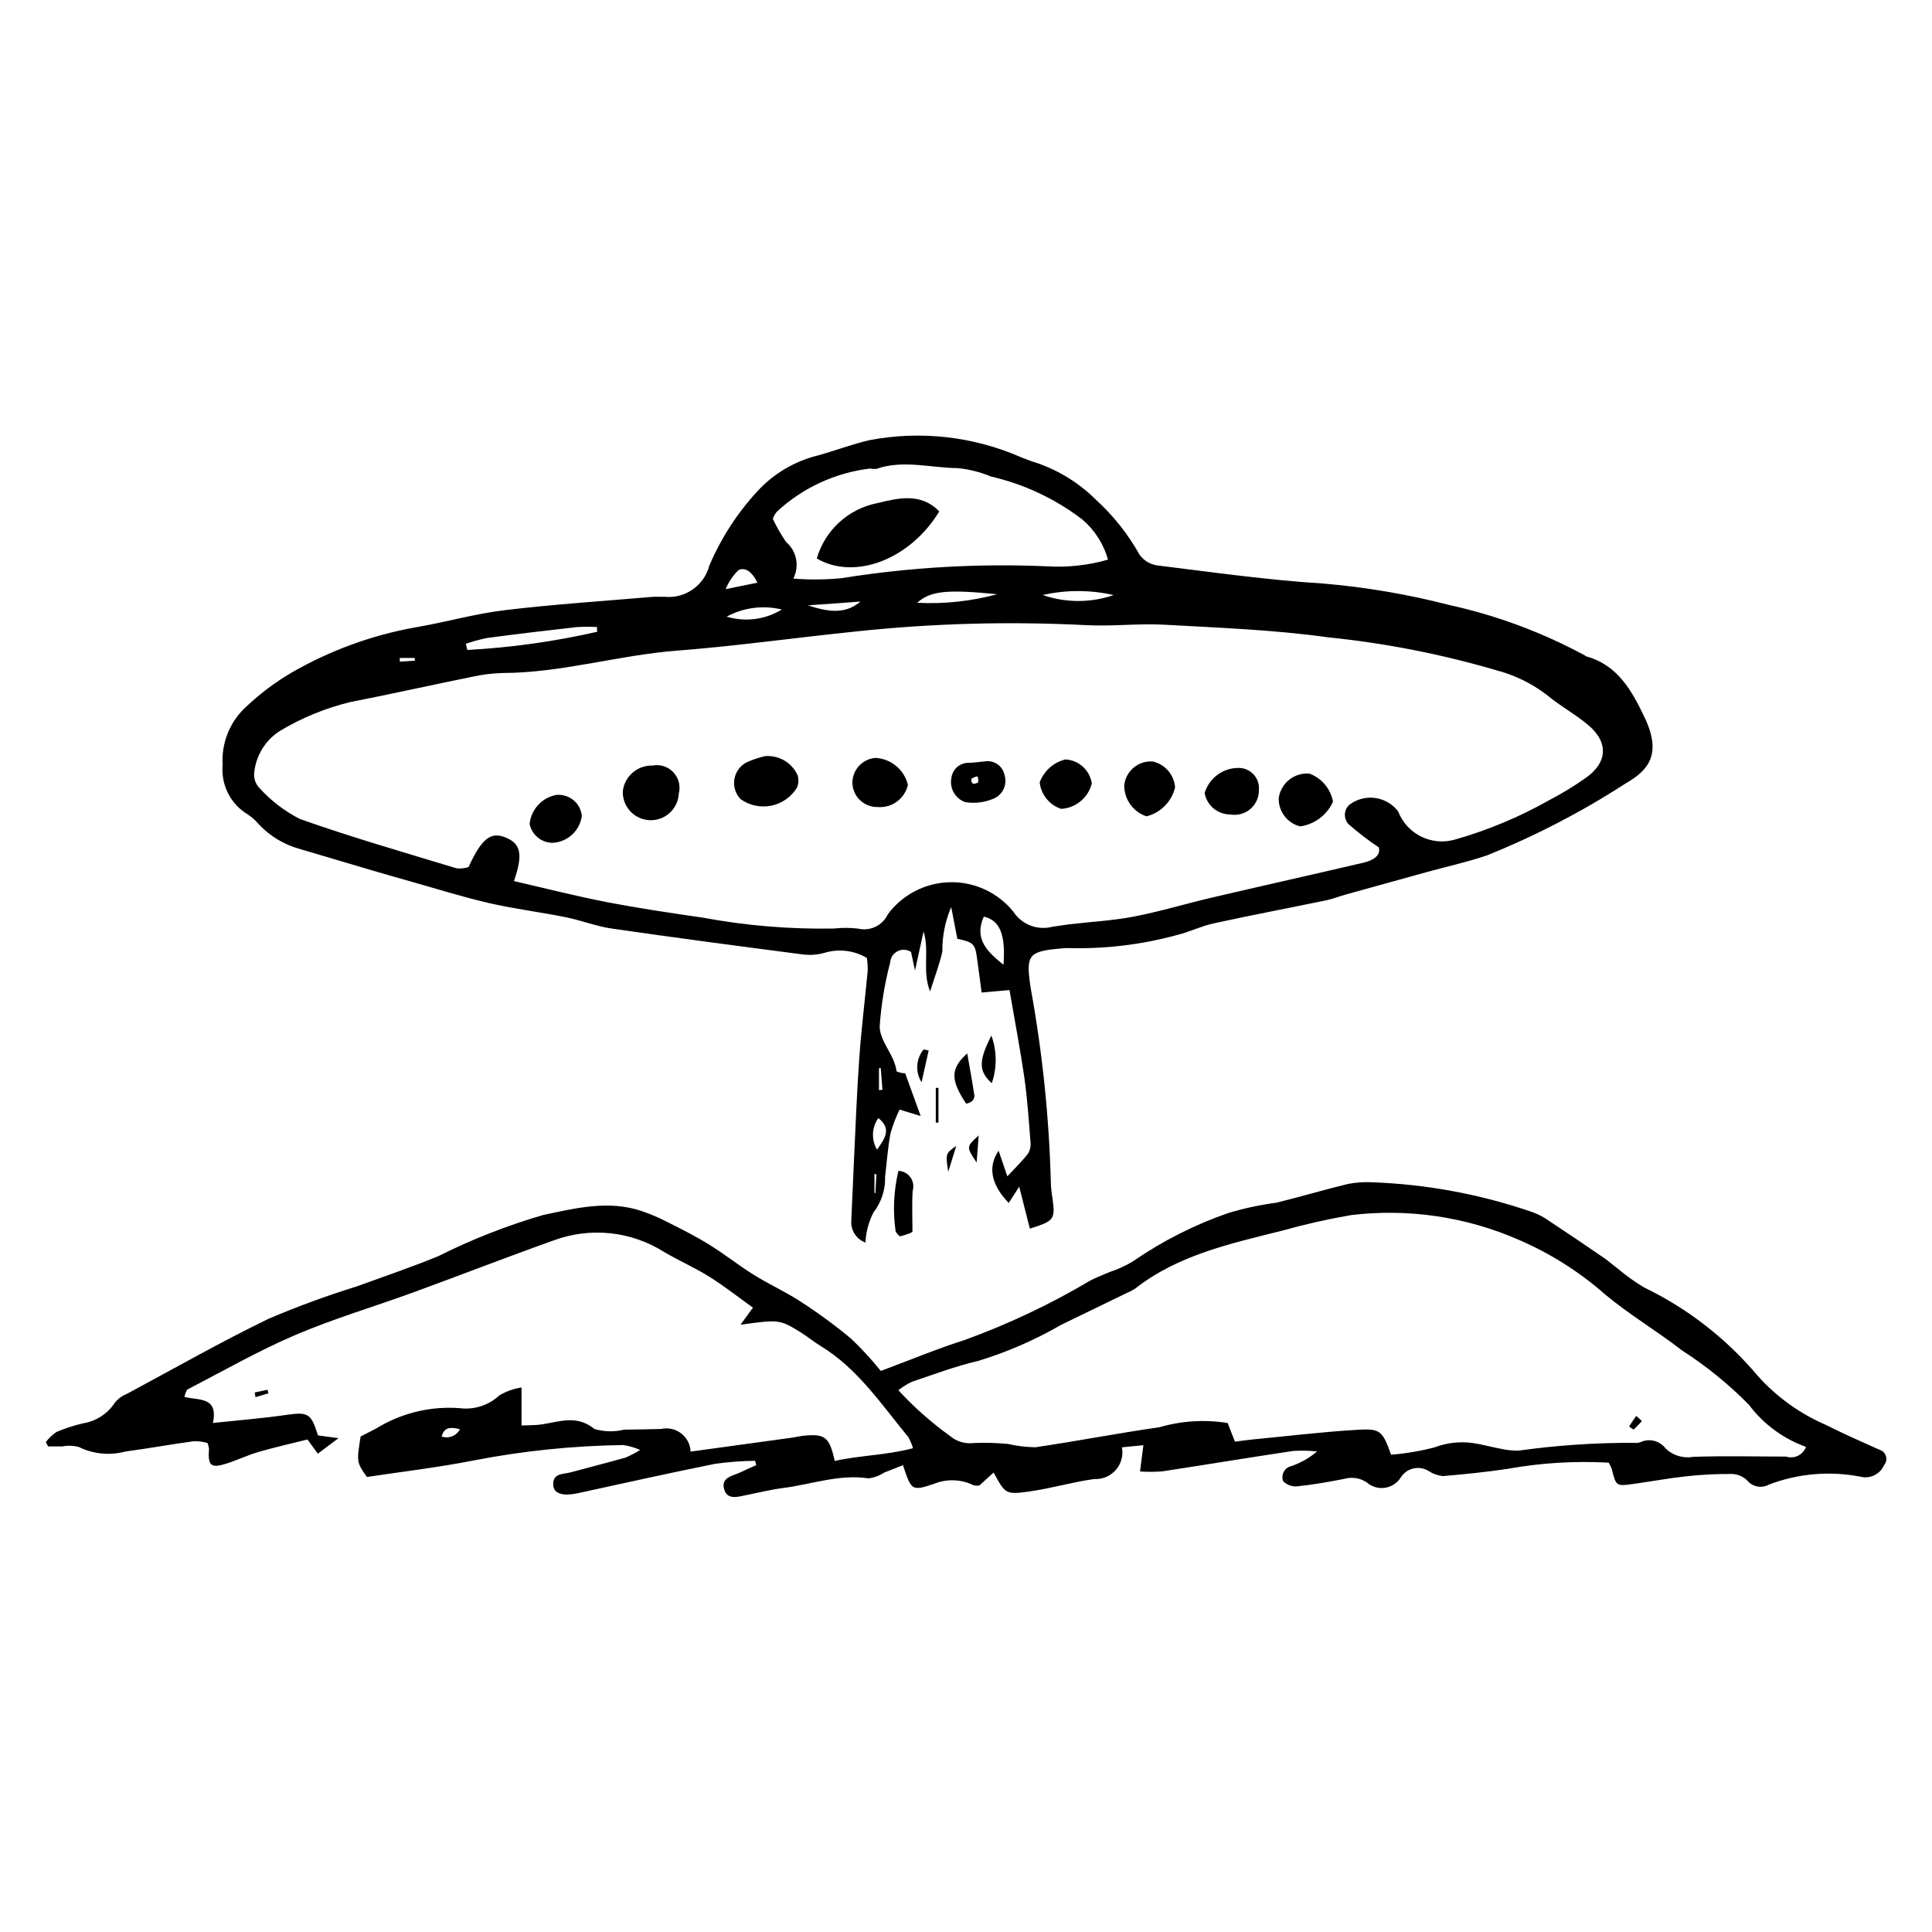
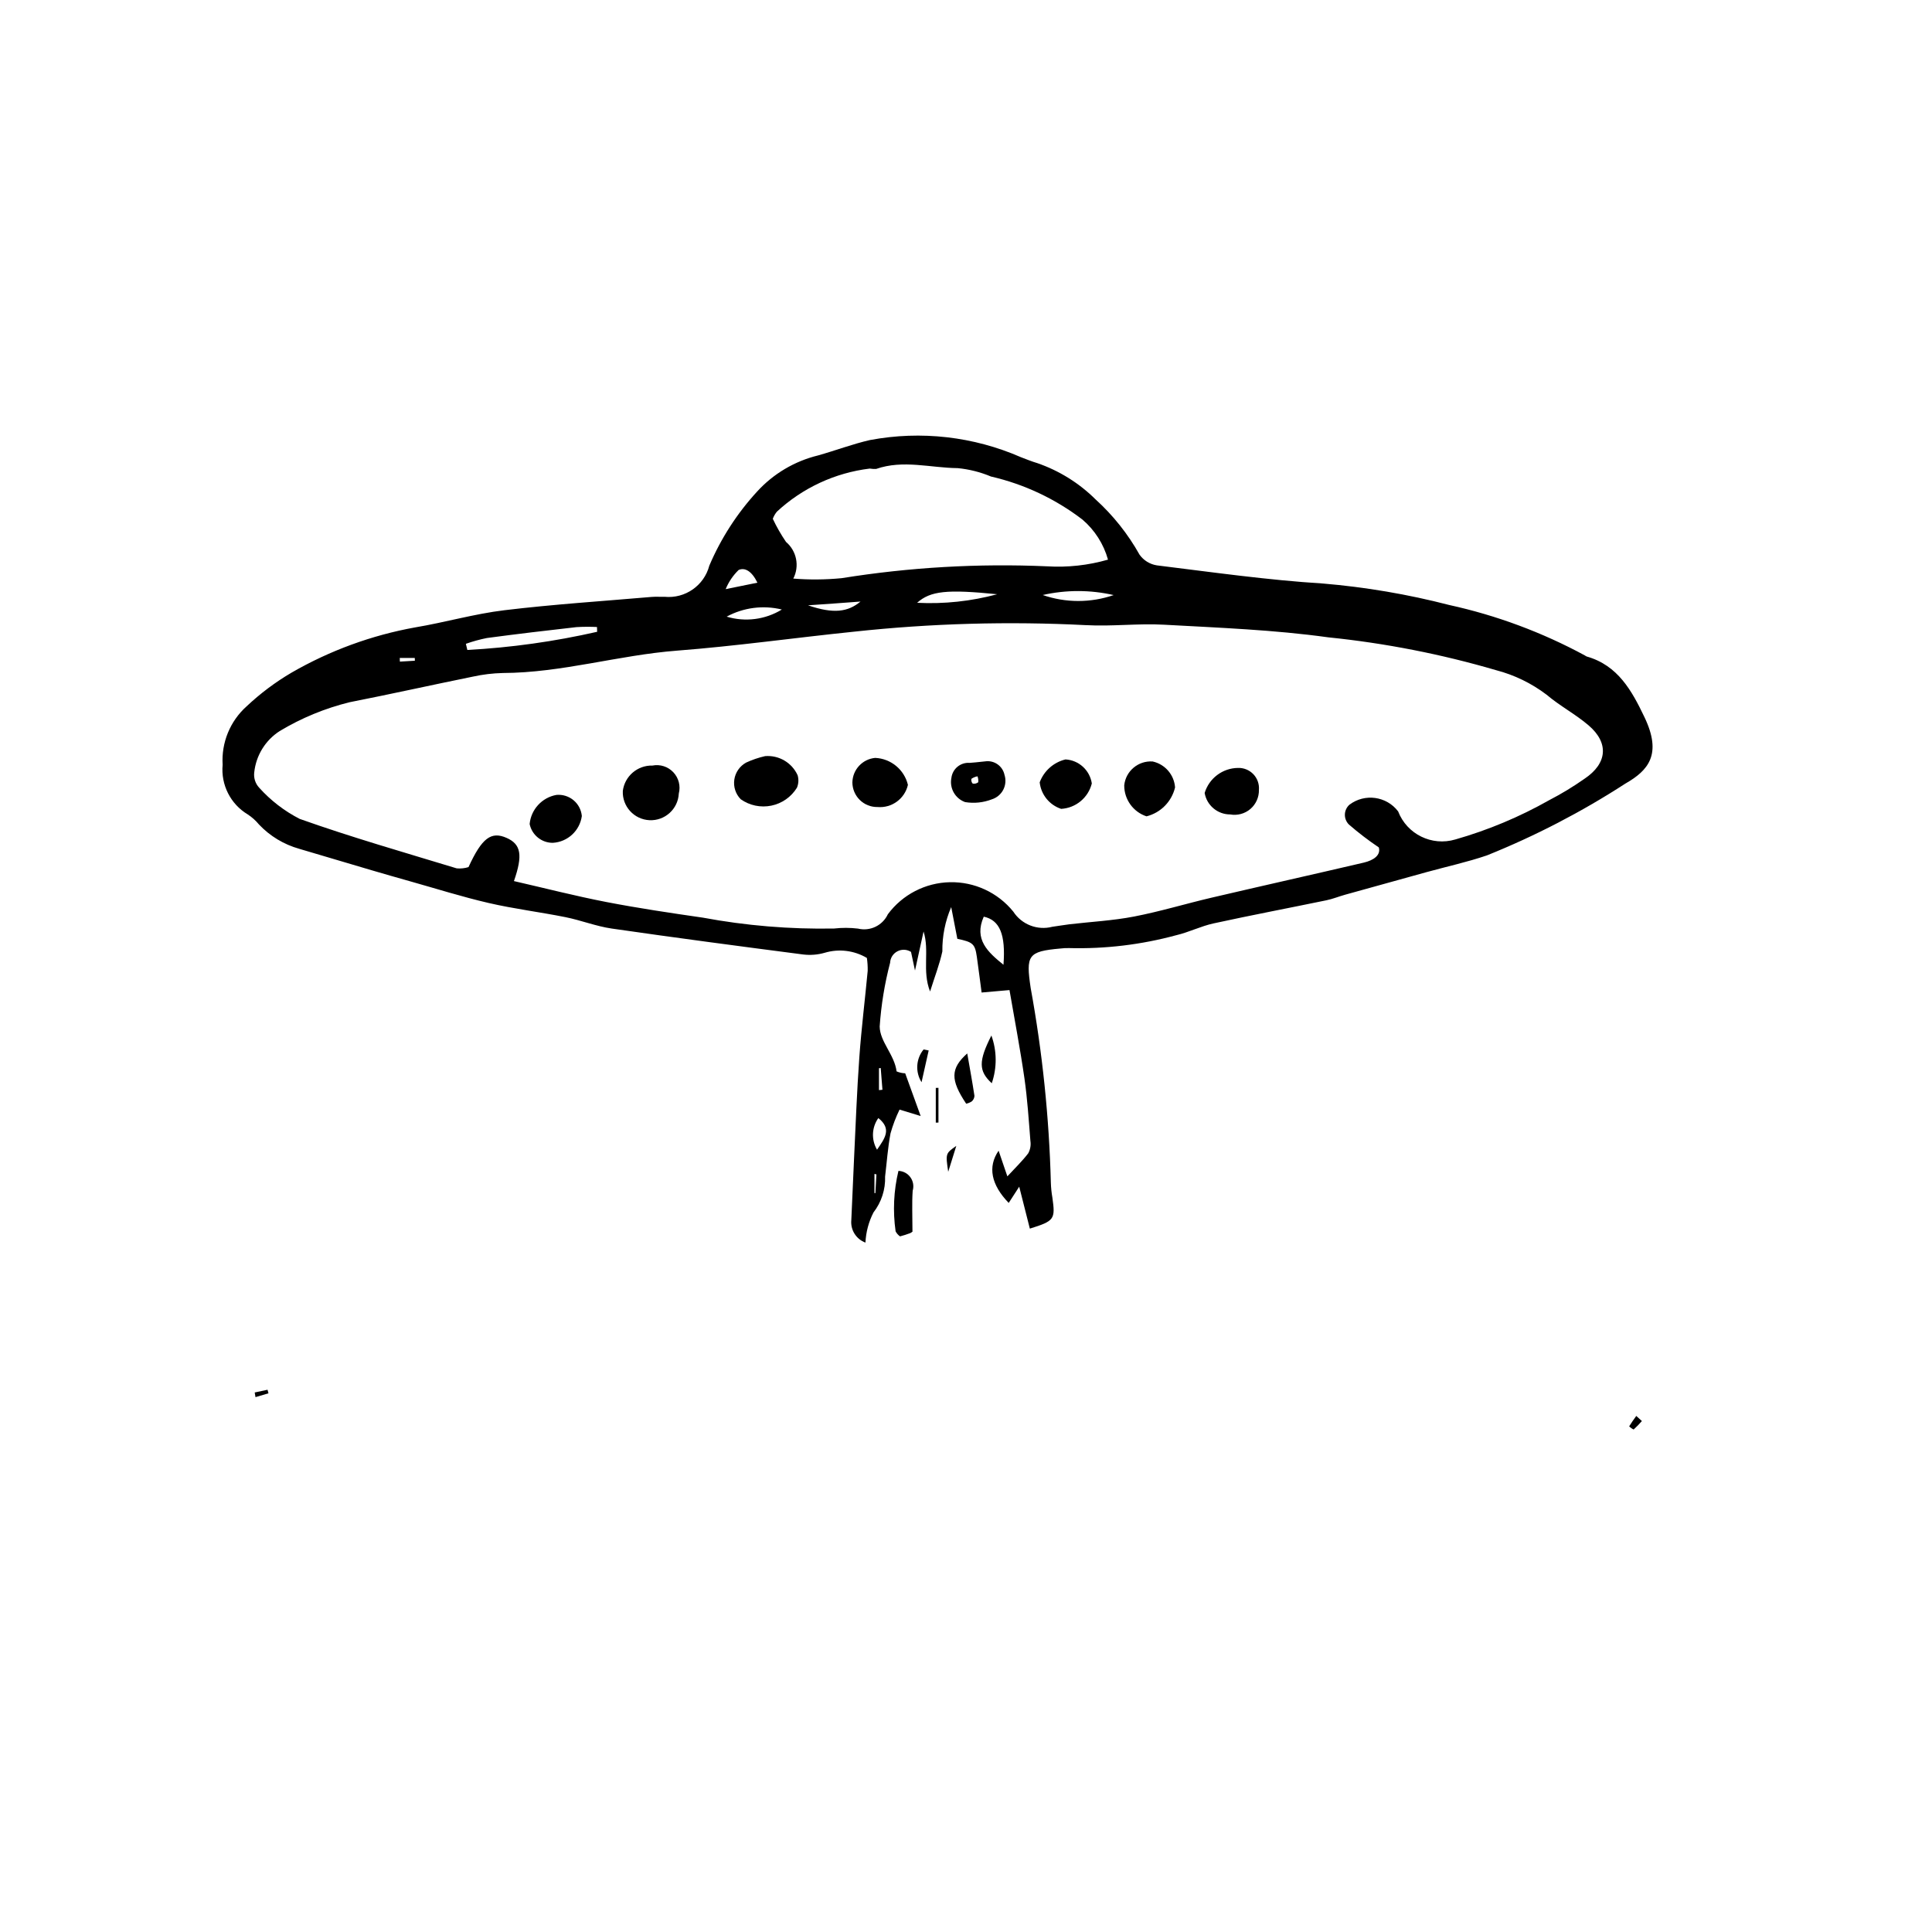
<svg xmlns="http://www.w3.org/2000/svg" fill="#000000" width="800px" height="800px" version="1.1" viewBox="144 144 512 512">
  <g>
    <path d="m390.48 406.76c-2.164-5.5-0.09-10.781-1.727-15.906l-2.269 10.344-1.055-4.941v0.004c-1.082-0.691-2.453-0.754-3.594-0.16-1.145 0.59-1.887 1.742-1.945 3.027-1.453 5.539-2.375 11.203-2.766 16.914 0.051 4.016 3.934 7.484 4.481 11.887v-0.004c0.723 0.312 1.496 0.484 2.281 0.508l4.102 11.324-5.598-1.703c-0.988 2.031-1.789 4.144-2.398 6.316-0.711 3.762-0.969 7.606-1.43 11.414 0.121 3.438-0.973 6.809-3.082 9.527-1.27 2.481-1.992 5.203-2.129 7.988-2.465-0.91-4.004-3.367-3.742-5.981 0.266-5.363 0.453-10.73 0.715-16.094 0.438-9.016 0.762-18.043 1.41-27.047 0.547-7.656 1.504-15.285 2.219-22.93l-0.004-0.004c0.02-1.129-0.051-2.262-0.215-3.379-3.383-2.004-7.453-2.496-11.219-1.359-1.848 0.523-3.781 0.672-5.688 0.438-16.91-2.195-33.82-4.426-50.699-6.867-4.152-0.602-8.148-2.195-12.277-3.023-6.75-1.355-13.613-2.195-20.316-3.746-7.078-1.637-14.027-3.836-21.027-5.805-3.32-0.934-6.633-1.883-9.941-2.856-6.43-1.891-12.855-3.812-19.285-5.711h0.008c-4.066-1.141-7.746-3.363-10.648-6.43-0.855-1.043-1.867-1.945-2.996-2.684-4.559-2.738-7.141-7.852-6.644-13.148-0.367-5.859 1.969-11.562 6.34-15.477 3.625-3.418 7.625-6.418 11.922-8.941 10.145-5.852 21.223-9.906 32.746-11.988 7.93-1.324 15.723-3.598 23.684-4.555 12.938-1.559 25.965-2.398 38.953-3.519 1.145-0.098 2.309 0 3.461-0.035v-0.004c5.445 0.539 10.48-2.957 11.871-8.254 3.078-7.223 7.367-13.871 12.68-19.648 4.312-4.719 9.93-8.043 16.137-9.559 4.617-1.297 9.129-3.019 13.797-4.086v0.004c13.48-2.531 27.41-0.941 39.977 4.555 1.434 0.539 2.852 1.137 4.32 1.562 5.805 2.004 11.086 5.289 15.445 9.613 4.66 4.227 8.598 9.18 11.668 14.668 1.09 1.52 2.742 2.535 4.59 2.82 14.656 1.805 29.309 3.898 44.027 4.812h0.004c11.277 0.949 22.457 2.852 33.418 5.684 12.555 2.75 24.664 7.254 35.969 13.375 0.156 0.113 0.32 0.207 0.5 0.285 8.277 2.352 11.961 9.09 15.309 16.105 4.695 9.836 0.996 14.086-5.039 17.547h-0.004c-11.598 7.516-23.895 13.895-36.719 19.051-5.223 1.781-10.652 2.957-15.984 4.43-7.203 1.988-14.406 3.984-21.605 5.992-1.664 0.465-3.281 1.129-4.965 1.477-9.965 2.059-19.961 3.957-29.898 6.125-3.356 0.73-6.516 2.336-9.863 3.125l0.004-0.004c-9.273 2.523-18.867 3.676-28.473 3.418-0.766-0.016-1.535 0.027-2.297 0.121-8.605 0.758-9.129 1.816-7.828 10.492 3.102 17.012 4.887 34.238 5.34 51.523 0.039 1.348 0.176 2.688 0.41 4.016 0.812 5.731 0.535 6.164-5.977 8.195l-2.816-11.113-2.785 4.305c-4.648-4.805-5.625-9.57-2.676-13.848 0.449 1.328 0.805 2.371 1.16 3.414 0.363 1.062 0.727 2.125 1.16 3.391 2.008-2.172 3.938-4.023 5.539-6.121h-0.004c0.543-0.996 0.742-2.141 0.57-3.262-0.441-5.551-0.793-11.125-1.586-16.629-1.117-7.75-2.598-15.445-3.957-23.355l-7.387 0.648c-0.41-3.074-0.812-6.262-1.262-9.445-0.488-3.434-1.023-3.922-5.168-4.785l-1.629-8.41c-1.598 3.707-2.394 7.707-2.344 11.746-0.734 3.406-2.023 6.695-3.254 10.625zm-110.28-29.262c8.172 1.871 16.266 3.953 24.457 5.539 8.457 1.637 16.992 2.902 25.52 4.137v-0.004c11.496 2.148 23.18 3.117 34.867 2.898 2.106-0.238 4.227-0.23 6.324 0.02 3.211 0.781 6.527-0.809 7.926-3.805 3.875-5.219 9.949-8.352 16.445-8.488 6.5-0.137 12.699 2.738 16.793 7.793 2.227 3.43 6.398 5.047 10.355 4.016 1.516-0.195 3.023-0.484 4.539-0.66 5.703-0.668 11.473-0.961 17.094-2.047 6.945-1.34 13.742-3.414 20.641-5.023 13.402-3.133 26.832-6.137 40.234-9.266 2.637-0.617 4.582-1.984 4.008-4.023v-0.008c-2.769-1.863-5.422-3.894-7.941-6.082-0.699-0.699-1.082-1.66-1.055-2.648 0.027-0.992 0.465-1.926 1.203-2.586 4.051-3.07 9.824-2.285 12.906 1.762 2.336 6.051 8.93 9.293 15.148 7.449 8.68-2.473 17.035-5.973 24.887-10.418 3.242-1.676 6.363-3.57 9.348-5.668 6.051-4.043 6.562-9.484 1.086-14.164-3.481-2.977-7.644-5.152-11.129-8.125v0.004c-3.981-3.019-8.52-5.227-13.352-6.488-14.523-4.258-29.406-7.172-44.461-8.707-14.402-2.004-29.023-2.543-43.566-3.352-6.875-0.383-13.824 0.5-20.699 0.113v0.004c-20.492-1.051-41.035-0.473-61.438 1.73-15.652 1.605-31.25 3.82-46.93 5.027-15.5 1.191-30.516 5.871-46.145 5.926-2.684 0.062-5.356 0.387-7.973 0.965-10.883 2.207-21.719 4.633-32.613 6.773h-0.004c-6.535 1.605-12.793 4.184-18.562 7.652-3.781 2.434-6.258 6.449-6.734 10.918-0.195 1.484 0.281 2.981 1.297 4.078 3.047 3.394 6.688 6.199 10.746 8.277 13.695 4.867 27.695 8.875 41.609 13.109 1.055 0.098 2.113-0.016 3.125-0.332 3.555-7.734 6.008-9.559 10.117-7.734 3.797 1.688 4.328 4.551 1.926 11.438zm157.43-85.191c-1.152-4.129-3.508-7.824-6.766-10.609-7.172-5.492-15.438-9.387-24.242-11.414-2.812-1.18-5.789-1.93-8.824-2.223-7.191-0.066-14.434-2.285-21.605 0.211-0.57 0.027-1.141-0.008-1.707-0.094-9.199 1.121-17.809 5.117-24.605 11.422-0.461 0.566-0.828 1.203-1.082 1.887 1.004 2.133 2.176 4.184 3.504 6.129 2.824 2.394 3.625 6.422 1.926 9.715 4.266 0.344 8.551 0.305 12.812-0.109 17.992-2.887 36.23-3.938 54.434-3.141 5.449 0.336 10.914-0.262 16.156-1.773zm-135.38 19.125-0.043-1.266c-1.809-0.09-3.617-0.082-5.426 0.027-7.922 0.891-15.84 1.832-23.746 2.887h0.004c-1.895 0.379-3.758 0.895-5.578 1.535l0.387 1.637v-0.004c11.586-0.629 23.094-2.242 34.402-4.816zm136.88-9.73h0.004c-6.188-1.414-12.613-1.418-18.801-0.016 6.09 2.106 12.707 2.113 18.801 0.016zm-29.199 97.969c0.609-8.008-0.969-11.82-5.223-12.746-2.68 6.043 1.102 9.41 5.223 12.746zm-1.664-98.191c-13.32-1.336-17.676-0.887-21.227 2.269 7.148 0.363 14.312-0.402 21.227-2.269zm-57.062 4.051h-0.004c-4.941-1.207-10.156-0.535-14.629 1.887 4.922 1.484 10.246 0.797 14.629-1.887zm6.926-1.117c6.766 2.312 10.562 1.789 13.914-0.996-2.312 0.172-4.707 0.352-7.098 0.523-2.273 0.164-4.547 0.316-6.82 0.473zm-13.41-5.996c-1.453-3.008-3.269-4.109-4.969-3.371h-0.004c-1.484 1.438-2.656 3.168-3.438 5.082zm32.047 141.88c-1.766 2.477-1.898 5.766-0.344 8.383 2.059-3.016 3.981-5.481 0.344-8.383zm-126.83-121.93 0.031 0.965 3.973-0.234-0.023-0.73zm126.32 136.86-0.52-0.125v5.082l0.25 0.004zm1.141-28.191-0.461 0.055v5.801l0.918-0.094z" />
-     <path d="m340.24 495.06 3.305-4.516c-3.82-2.734-7.527-5.668-11.508-8.16-3.883-2.434-8.121-4.293-12.078-6.621-8.703-5.488-19.465-6.629-29.125-3.078-12.449 4.422-24.758 9.234-37.172 13.766-10.457 3.816-21.184 6.981-31.402 11.344-9.805 4.188-19.109 9.535-28.605 14.434v-0.004c-0.391 0.594-0.652 1.266-0.762 1.969 3.539 0.996 9.059-0.254 7.527 6.91 6.832-0.73 13.102-1.227 19.312-2.121 5.894-0.848 6.711-0.5 8.52 5.406l5.453 0.742-5.481 4.109-2.738-3.762c-4.188 1.051-8.633 2.043-13 3.309-2.918 0.848-5.684 2.207-8.59 3.113-4.062 1.27-4.84 0.504-4.512-4h0.004c-0.074-0.52-0.211-1.027-0.414-1.512-1.164-0.316-2.371-0.469-3.578-0.457-6.07 0.832-12.102 1.926-18.176 2.734-4.117 1.109-8.496 0.688-12.324-1.195-1.438-0.387-2.945-0.438-4.406-0.148-1.246-0.008-2.488 0-3.734 0l-0.605-1.152c0.785-1.047 1.738-1.957 2.824-2.688 2.297-0.969 4.672-1.738 7.098-2.301 3.457-0.566 6.512-2.57 8.406-5.516 0.859-1.023 1.957-1.812 3.199-2.305 12.512-6.715 24.867-13.762 37.645-19.938 7.59-3.227 15.34-6.066 23.219-8.512 7.207-2.617 14.473-5.098 21.566-7.992 8.906-4.469 18.199-8.121 27.766-10.914 8.625-1.816 17.289-4.016 26.105-1.094 2.344 0.801 4.629 1.773 6.832 2.91 3.742 1.891 7.512 3.769 11.07 5.973 4.07 2.519 7.836 5.527 11.898 8.059 4.047 2.519 8.445 4.492 12.43 7.102h-0.004c4.656 3.004 9.125 6.289 13.379 9.836 2.797 2.664 5.414 5.512 7.836 8.523 7.938-2.957 14.977-5.914 22.227-8.199v-0.004c11.543-4.188 22.672-9.453 33.234-15.719 1.672-0.895 3.481-1.539 5.219-2.312 2.184-0.699 4.273-1.66 6.219-2.867 7.762-5.348 16.211-9.629 25.113-12.727 4.195-1.262 8.484-2.184 12.824-2.762 6.324-1.547 12.566-3.418 18.891-4.949h0.004c2.07-0.418 4.188-0.574 6.301-0.465 14.59 0.508 29.027 3.195 42.824 7.969 1.613 0.613 3.133 1.441 4.527 2.461 4.801 3.172 9.574 6.391 14.312 9.652 1.258 0.863 2.394 1.902 3.625 2.812 2.164 1.832 4.477 3.488 6.902 4.953 11.613 5.598 21.902 13.598 30.184 23.469 5.027 5.602 11.211 10.043 18.121 13.02 4.602 2.324 9.328 4.402 14.035 6.512 0.852 0.219 1.527 0.859 1.797 1.695 0.266 0.836 0.086 1.75-0.48 2.422-1.051 2.402-3.684 3.699-6.231 3.066-8.145-1.586-16.574-0.855-24.324 2.106-1.922 1.055-4.32 0.59-5.715-1.102-1.062-1.047-2.477-1.66-3.969-1.723-4.035-0.035-8.07 0.164-12.082 0.598-4.727 0.508-9.414 1.387-14.129 2.039-4.566 0.633-4.559 0.594-5.695-3.891v-0.004c-0.219-0.602-0.496-1.188-0.82-1.742-8.98-0.504-17.992 0.051-26.844 1.645-5.684 0.848-11.41 1.43-17.137 1.91-1.277-0.133-2.508-0.559-3.59-1.25-1.211-0.805-2.691-1.09-4.113-0.785-1.422 0.301-2.66 1.168-3.434 2.398-0.922 1.477-2.449 2.481-4.172 2.738-1.723 0.262-3.473-0.246-4.793-1.391-1.727-1.191-3.891-1.559-5.914-1-4.133 0.832-8.301 1.559-12.492 1.996-1.414 0.156-2.82-0.348-3.809-1.367-0.309-0.828-0.234-1.75 0.195-2.519 0.434-0.77 1.18-1.309 2.047-1.477 2.469-0.871 4.758-2.18 6.754-3.863-2.094-0.234-4.203-0.281-6.309-0.145-11.582 1.727-23.133 3.652-34.711 5.414h0.004c-1.965 0.148-3.934 0.16-5.898 0.035l0.883-6.969-5.672 0.559h-0.004c0.41 2.152-0.195 4.371-1.641 6.016-1.449 1.641-3.574 2.527-5.758 2.391-5.695 0.805-11.266 2.457-16.961 3.269-6.504 0.93-6.535 0.703-9.645-4.988l-3.746 3.398 0.004 0.004c-0.52 0.105-1.055 0.094-1.566-0.031-3.301-1.629-7.141-1.762-10.543-0.359-5.879 1.941-5.938 1.766-8.18-4.969-1.68 0.664-3.316 1.316-4.957 1.965-1.238 0.812-2.641 1.336-4.109 1.539-7.832-1.191-15.16 1.59-22.707 2.551-3.223 0.41-6.394 1.211-9.586 1.848-2.258 0.453-5.141 1.422-6-1.43-1.027-3.414 2.527-3.652 4.625-4.715 1.258-0.641 2.57-1.176 3.859-1.758l-0.301-1.152h-0.004c-3.543 0.039-7.082 0.305-10.59 0.793-12.195 2.449-24.332 5.172-36.484 7.812-3.621 0.789-6.133 0.184-6.387-1.902-0.426-3.496 2.586-3.102 4.644-3.664 4.816-1.309 9.66-2.531 14.465-3.887l-0.004 0.004c1.352-0.574 2.656-1.258 3.894-2.051-1.422-0.605-2.906-1.035-4.43-1.281-13.434 0.176-26.82 1.562-40.004 4.141-9.273 1.82-18.691 2.914-27.98 4.32-2.746-3.93-2.746-3.93-1.664-10.746 1.73-0.91 3.613-1.762 5.359-2.836h0.004c6.336-3.578 13.59-5.195 20.848-4.66 3.84 0.504 7.703-0.73 10.535-3.371 1.809-1.078 3.812-1.793 5.894-2.106v10.074c2.219-0.102 3.715-0.051 5.172-0.262 4.785-0.691 9.406-2.688 14.148 1.184v0.004c2.562 0.75 5.281 0.812 7.879 0.18 3.254-0.039 6.512-0.102 9.766-0.184l-0.004 0.004c1.863-0.426 3.816-0.004 5.332 1.156 1.516 1.16 2.434 2.934 2.512 4.84 9.254-1.27 18.148-2.488 27.043-3.719 0.953-0.133 1.887-0.387 2.84-0.484 5.738-0.574 6.894 0.285 8.312 6.68 6.672-1.504 13.637-1.496 20.742-3.375v0.004c-0.301-1.02-0.715-2.008-1.23-2.941-7.148-8.656-13.402-18.18-23.309-24.191-1.797-1.09-3.418-2.465-5.207-3.57-5.566-3.438-5.734-3.434-15.969-2.035zm172.42 34.453h-0.004c3.891-0.309 7.746-0.961 11.523-1.949 3.203-1.215 6.66-1.613 10.059-1.16 2.582 0.371 5.109 1.109 7.68 1.574 1.484 0.324 3.004 0.477 4.523 0.453 10.129-1.414 20.344-2.106 30.57-2.066 0.578 0.082 1.164 0.023 1.711-0.176 2.356-1.098 5.16-0.387 6.711 1.703 1.945 1.848 4.66 2.66 7.301 2.184 8.195-0.285 16.406-0.074 24.609-0.066 2.164 0.695 4.484-0.441 5.262-2.574-6.035-2.164-11.301-6.055-15.145-11.188-5.375-5.449-11.336-10.281-17.773-14.418-6.637-5.16-13.957-9.469-20.391-14.855h0.004c-6.777-5.949-14.445-10.801-22.723-14.375-13.996-6.144-29.383-8.418-44.555-6.586-6.211 1.078-12.363 2.469-18.434 4.172-13.574 3.418-27.344 6.371-38.754 15.301h-0.004c-0.637 0.426-1.316 0.789-2.027 1.074-5.856 2.844-11.719 5.668-17.57 8.523-6.961 4.035-14.363 7.25-22.062 9.59-5.953 1.375-11.727 3.574-17.539 5.523-1.262 0.609-2.453 1.355-3.559 2.223 4.129 4.481 8.703 8.535 13.648 12.094 1.742 1.5 4.043 2.191 6.324 1.898 3.043-0.125 6.094-0.039 9.125 0.258 2.359 0.539 4.769 0.828 7.191 0.871 10.992-1.609 21.906-3.742 32.902-5.309 5.871-1.711 12.051-2.094 18.086-1.113l1.918 4.934c1.785-0.223 3.289-0.449 4.801-0.594 9.352-0.898 18.688-2.039 28.059-2.574 5.762-0.328 6.301 0.465 8.527 6.629zm-251.63-4.82-0.004-0.004c1.879 0.668 3.957-0.164 4.859-1.941-2.477-0.562-4.098-0.664-4.859 1.945z" />
    <path d="m385.81 470.34c0.277-0.223-0.109 0.242-0.605 0.457-0.879 0.332-1.781 0.617-2.691 0.855-0.488-0.348-0.891-0.805-1.168-1.336-0.762-5.34-0.508-10.773 0.75-16.02 1.266 0.047 2.438 0.672 3.176 1.703 0.738 1.027 0.961 2.34 0.598 3.555-0.227 3.328-0.059 6.684-0.059 10.785z" />
    <path d="m400.33 423.17c0.711 4.082 1.367 7.652 1.91 11.238-0.027 0.57-0.285 1.105-0.719 1.48-0.449 0.289-0.949 0.496-1.473 0.605-4.207-6.309-4.195-9.32 0.281-13.324z" />
-     <path d="m406.73 418.42c1.477 4.082 1.512 8.551 0.098 12.656-3.488-3.231-3.562-5.816-0.098-12.656z" />
+     <path d="m406.73 418.42c1.477 4.082 1.512 8.551 0.098 12.656-3.488-3.231-3.562-5.816-0.098-12.656" />
    <path d="m388.22 430.8c-1.699-2.711-1.484-6.203 0.539-8.684l1.348 0.27z" />
-     <path d="m403.36 444.89-0.547 7.188c-2.769-4.148-2.754-4.152 0.547-7.188z" />
    <path d="m392.7 432.29v9.203l-0.707 0.02v-9.203z" />
    <path d="m397.43 447.67-2.144 6.867c-0.715-4.863-0.715-4.863 2.144-6.867z" />
    <path d="m211.5 513.02 3.402-0.719 0.246 0.938-3.441 1.016z" />
    <path d="m346.77 344.38c3.656-0.293 7.102 1.738 8.613 5.078 0.316 1.086 0.254 2.25-0.184 3.293-1.512 2.453-3.969 4.176-6.789 4.754-2.824 0.578-5.762-0.035-8.113-1.699-1.352-1.375-1.977-3.305-1.695-5.215 0.285-1.906 1.441-3.57 3.133-4.5 1.613-0.746 3.301-1.32 5.035-1.711z" />
    <path d="m323.89 354.3c-0.199 4.09-3.672 7.25-7.766 7.059-4.094-0.191-7.258-3.664-7.07-7.758 0.508-3.922 3.898-6.82 7.852-6.719 2.031-0.398 4.121 0.273 5.539 1.781 1.418 1.504 1.965 3.633 1.445 5.637z" />
    <path d="m369.89 351.35c0.066-3.391 2.668-6.188 6.047-6.5 4.16 0.184 7.695 3.098 8.672 7.144-0.848 3.699-4.289 6.207-8.07 5.875-1.75 0.027-3.434-0.648-4.684-1.871-1.246-1.227-1.953-2.898-1.965-4.648z" />
-     <path d="m482.88 355.45c0.59-3.945 4.129-6.758 8.105-6.445 3.266 1.199 5.652 4.035 6.273 7.457-1.59 3.527-4.871 5.992-8.699 6.543-3.441-0.859-5.809-4.012-5.68-7.555z" />
    <path d="m441.93 352.15c0.379-3.809 3.727-6.625 7.547-6.348 3.277 0.73 5.688 3.523 5.926 6.875-0.898 3.766-3.816 6.719-7.57 7.66-3.527-1.168-5.906-4.469-5.902-8.188z" />
    <path d="m472.06 347.51c1.539-0.059 3.027 0.547 4.094 1.66 1.062 1.113 1.598 2.629 1.473 4.164 0.039 1.938-0.789 3.793-2.262 5.055-1.477 1.258-3.438 1.789-5.344 1.445-3.344 0.008-6.207-2.394-6.777-5.688 1.18-3.898 4.746-6.582 8.816-6.637z" />
    <path d="m291.45 354.66c1.637-0.152 3.266 0.352 4.531 1.398 1.266 1.051 2.059 2.559 2.211 4.195-0.539 3.906-3.766 6.883-7.699 7.102-2.969 0.012-5.535-2.074-6.133-4.984 0.371-3.867 3.266-7.016 7.09-7.711z" />
    <path d="m419.53 351.33c1.125-3.035 3.688-5.312 6.836-6.074 3.539 0.199 6.453 2.859 6.977 6.367-0.945 3.781-4.238 6.512-8.133 6.734-3.106-1.031-5.324-3.777-5.68-7.027z" />
    <path d="m405.09 345.77c2.383-0.344 4.621 1.219 5.113 3.574 0.418 1.301 0.305 2.719-0.32 3.934-0.629 1.215-1.711 2.133-3.016 2.547-2.258 0.875-4.711 1.133-7.106 0.738-2.637-0.945-4.184-3.68-3.629-6.426 0.297-2.402 2.426-4.152 4.84-3.969 0.953-0.047 1.906-0.18 4.117-0.398zm-2.039 3.965c-0.582 0.098-1.133 0.32-1.613 0.66-0.105 0.453 0.023 0.934 0.344 1.27 0.516 0.098 1.051-0.035 1.465-0.363 0.055-0.531-0.012-1.066-0.195-1.566z" />
-     <path d="m392.92 279.53c-7.688 12.684-22.355 18.367-32.465 12.477v0.004c1.062-3.676 3.113-6.984 5.93-9.57 2.82-2.586 6.293-4.344 10.043-5.09 5.617-1.363 11.574-2.871 16.492 2.18z" />
    <path d="m579.12 520.59c-0.684 0.789-1.414 1.539-2.188 2.242-0.438-0.207-0.84-0.492-1.184-0.836 0.574-0.949 1.234-1.848 1.879-2.758z" />
  </g>
</svg>